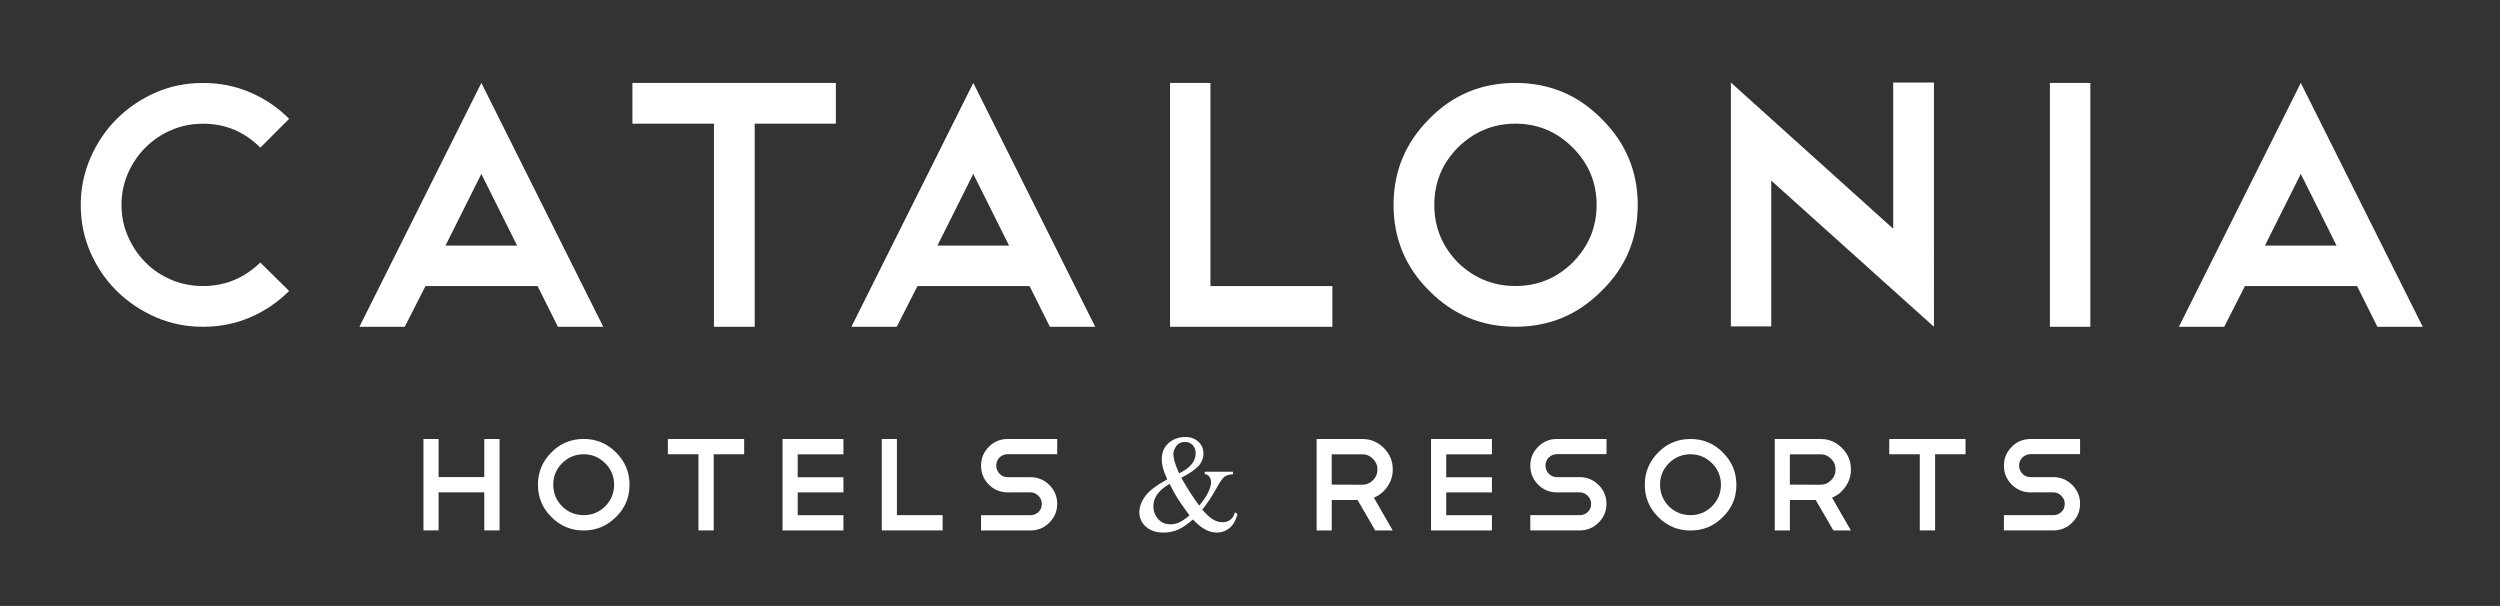
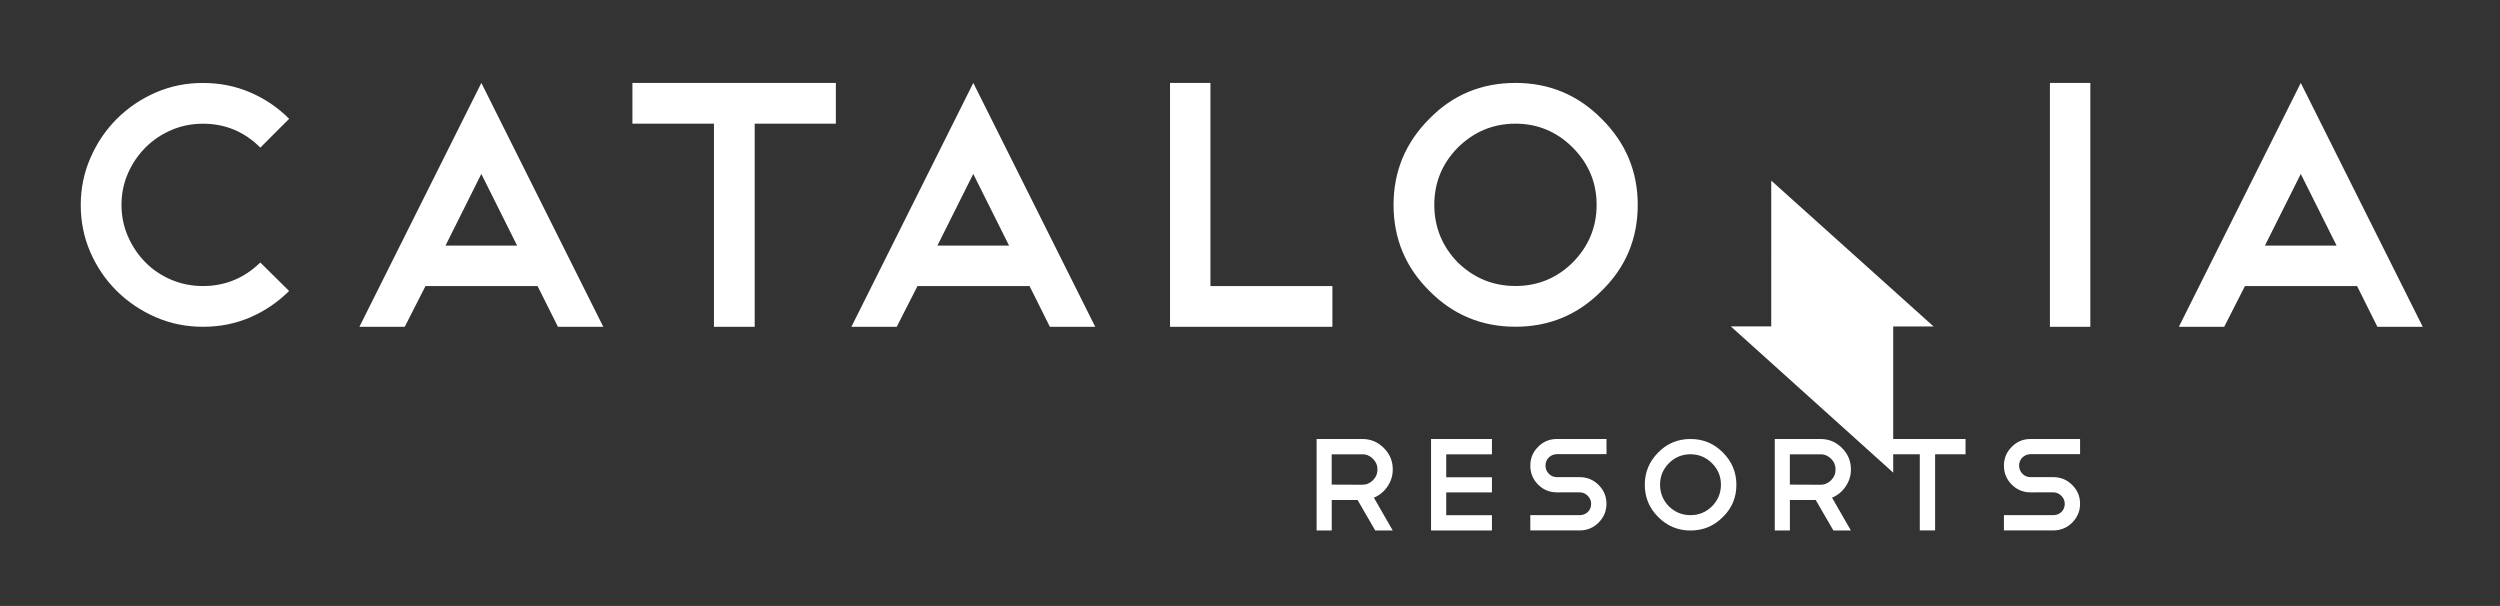
<svg xmlns="http://www.w3.org/2000/svg" version="1.1" id="Capa_1" x="0px" y="0px" viewBox="0 0 538.73 130.57" style="enable-background:new 0 0 538.73 130.57;" xml:space="preserve">
  <rect x="0" y="0" width="538.73" height="130.57" fill="#333333" stroke="none" />
  <style type="text/css">
	.st0{fill:#FFFFFF;}
</style>
  <path class="st0" d="M295.86,98.86c0.64,0.64,0.97,1.41,0.97,2.3c0,0.91-0.32,1.68-0.97,2.33c-0.64,0.64-1.41,0.97-2.3,0.97  l-6.59-0.03v-6.53h6.59C294.45,97.89,295.22,98.22,295.86,98.86 M300.12,114.31l-4.06-7.07c1.17-0.47,2.14-1.26,2.9-2.36  c0.78-1.12,1.17-2.36,1.17-3.72c0-1.8-0.64-3.34-1.93-4.63c-1.29-1.29-2.83-1.93-4.63-1.93h-9.85v19.71h3.26v-6.56h5.57l3.8,6.56  H300.12z M308.38,94.6v19.71h13.12v-3.29h-9.85v-4.91h9.85v-3.27h-9.85v-4.94h9.85V94.6H308.38z M340.41,106.1  c0.68,0,1.26,0.25,1.73,0.74c0.49,0.49,0.74,1.07,0.74,1.73c0,0.34-0.06,0.66-0.18,0.97c-0.12,0.3-0.3,0.56-0.53,0.78  c-0.23,0.22-0.49,0.39-0.79,0.51c-0.3,0.12-0.62,0.18-0.96,0.18h-10.65v3.29h10.65c1.59,0,2.94-0.56,4.06-1.68  c1.14-1.14,1.7-2.49,1.7-4.06c0-1.59-0.57-2.94-1.7-4.06c-1.12-1.12-2.47-1.68-4.06-1.68h-4.91c-0.7,0-1.29-0.25-1.76-0.74  c-0.47-0.49-0.71-1.08-0.71-1.76c0-0.32,0.06-0.63,0.18-0.94c0.12-0.3,0.3-0.57,0.53-0.79c0.23-0.23,0.49-0.4,0.79-0.53  c0.3-0.12,0.62-0.19,0.97-0.19h10.68V94.6H335.5c-1.61,0-2.96,0.57-4.06,1.7c-1.12,1.12-1.67,2.46-1.67,4.03  c0,1.61,0.56,2.97,1.67,4.09c1.12,1.12,2.47,1.68,4.06,1.68H340.41z M357.34,97.5c-1.93,1.93-2.9,4.25-2.9,6.96  c0,2.73,0.97,5.05,2.9,6.96c1.91,1.93,4.23,2.9,6.96,2.9c2.73,0,5.04-0.97,6.96-2.9c1.95-1.89,2.92-4.21,2.92-6.96  c0-2.71-0.98-5.03-2.92-6.96c-1.91-1.93-4.23-2.9-6.96-2.9C361.55,94.6,359.23,95.56,357.34,97.5 M368.92,99.82  c1.29,1.29,1.93,2.83,1.93,4.63c0,1.8-0.64,3.35-1.93,4.66c-1.29,1.27-2.83,1.9-4.63,1.9c-1.8,0-3.35-0.63-4.66-1.9  c-1.27-1.31-1.9-2.86-1.9-4.66c0-1.8,0.63-3.34,1.9-4.63c1.3-1.29,2.86-1.93,4.66-1.93C366.09,97.89,367.63,98.54,368.92,99.82   M394.59,98.86c0.64,0.64,0.96,1.41,0.96,2.3c0,0.91-0.32,1.68-0.96,2.33c-0.64,0.64-1.41,0.97-2.3,0.97l-6.59-0.03v-6.53h6.59  C393.18,97.89,393.95,98.22,394.59,98.86 M398.85,114.31l-4.06-7.07c1.17-0.47,2.14-1.26,2.9-2.36c0.78-1.12,1.17-2.36,1.17-3.72  c0-1.8-0.64-3.34-1.93-4.63c-1.29-1.29-2.83-1.93-4.63-1.93h-9.85v19.71h3.26v-6.56h5.57l3.8,6.56H398.85z M407.11,97.89h6.59v16.41  h3.3V97.89h6.56V94.6h-16.44V97.89z M442.47,106.1c0.68,0,1.26,0.25,1.73,0.74c0.49,0.49,0.74,1.07,0.74,1.73  c0,0.34-0.06,0.66-0.18,0.97c-0.12,0.3-0.3,0.56-0.53,0.78c-0.23,0.22-0.49,0.39-0.79,0.51c-0.3,0.12-0.62,0.18-0.96,0.18h-10.65  v3.29h10.65c1.59,0,2.94-0.56,4.06-1.68c1.14-1.14,1.7-2.49,1.7-4.06c0-1.59-0.57-2.94-1.7-4.06c-1.12-1.12-2.47-1.68-4.06-1.68  h-4.91c-0.7,0-1.29-0.25-1.76-0.74c-0.47-0.49-0.71-1.08-0.71-1.76c0-0.32,0.06-0.63,0.18-0.94c0.12-0.3,0.3-0.57,0.53-0.79  c0.23-0.23,0.49-0.4,0.79-0.53c0.3-0.12,0.62-0.19,0.97-0.19h10.67V94.6h-10.67c-1.61,0-2.96,0.57-4.06,1.7  c-1.12,1.12-1.68,2.46-1.68,4.03c0,1.61,0.56,2.97,1.68,4.09c1.12,1.12,2.47,1.68,4.06,1.68H442.47z" />
-   <path class="st0" d="M259.62,102.17c0.4,0.05,0.7,0.2,0.91,0.46c0.29,0.35,0.44,0.75,0.44,1.19c0,1.39-0.85,3.11-2.56,5.14  c-1.34-1.82-2.62-3.82-3.85-6.01c1.78-0.92,3.02-1.77,3.72-2.54c0.7-0.78,1.05-1.67,1.05-2.7c0-1-0.36-1.84-1.09-2.52  c-0.73-0.68-1.67-1.02-2.82-1.02c-1.21,0-2.29,0.34-3.24,1.02c-1.22,0.87-1.83,2.14-1.83,3.79c0,0.59,0.08,1.21,0.25,1.85  c0.17,0.64,0.47,1.47,0.93,2.48c-2.32,1.25-3.91,2.46-4.75,3.62c-0.84,1.17-1.26,2.33-1.26,3.51c0,1.18,0.47,2.2,1.41,3.05  c0.94,0.85,2.21,1.28,3.81,1.28c1.09,0,2.12-0.21,3.08-0.62c0.96-0.41,2.04-1.15,3.25-2.21c0.97,1.03,1.86,1.75,2.68,2.18  c0.82,0.43,1.62,0.65,2.42,0.65c1.06,0,1.98-0.33,2.77-0.97c0.79-0.65,1.37-1.66,1.73-3.02l-0.54-0.39  c-0.19,0.71-0.52,1.24-0.99,1.61c-0.46,0.36-1.03,0.54-1.7,0.54c-0.69,0-1.37-0.2-2.05-0.6c-0.68-0.4-1.45-1.11-2.31-2.11  c1.07-1.34,2.02-2.77,2.88-4.31c0.85-1.54,1.48-2.46,1.88-2.77s1.02-0.49,1.87-0.56v-0.54h-6.1V102.17z M253.1,99.42  c-0.16-0.59-0.25-1.12-0.25-1.59c0-0.56,0.22-1.14,0.65-1.72c0.43-0.59,1.07-0.88,1.91-0.88c0.64,0,1.17,0.23,1.6,0.68  c0.43,0.46,0.65,1.03,0.65,1.73c0,0.89-0.3,1.7-0.89,2.42s-1.49,1.37-2.69,1.94C253.58,100.86,253.26,100,253.1,99.42 M254,112.63  c-0.57,0.24-1.16,0.36-1.76,0.36c-1.13,0-2.03-0.39-2.7-1.18c-0.67-0.78-1-1.69-1-2.73c0-0.94,0.29-1.81,0.88-2.61  c0.59-0.8,1.46-1.54,2.62-2.21c0.59,1.19,1.13,2.19,1.63,2.99c0.49,0.8,1.38,2.08,2.66,3.82C255.34,111.88,254.57,112.39,254,112.63  " />
-   <path class="st0" d="M91.25,114.3h3.26v-8.21h9.85v8.21h3.29V94.6h-3.29v8.21h-9.85V94.6h-3.26V114.3z M118.82,97.49  c-1.93,1.93-2.9,4.25-2.9,6.96c0,2.73,0.97,5.05,2.9,6.96c1.91,1.93,4.23,2.9,6.96,2.9c2.73,0,5.04-0.97,6.96-2.9  c1.95-1.89,2.92-4.21,2.92-6.96c0-2.71-0.97-5.03-2.92-6.96c-1.91-1.93-4.23-2.9-6.96-2.9C123.03,94.6,120.72,95.56,118.82,97.49   M130.41,99.82c1.29,1.29,1.93,2.83,1.93,4.63c0,1.8-0.64,3.35-1.93,4.66c-1.29,1.27-2.83,1.9-4.63,1.9c-1.8,0-3.35-0.64-4.66-1.9  c-1.27-1.31-1.9-2.86-1.9-4.66c0-1.8,0.63-3.34,1.9-4.63c1.31-1.29,2.86-1.93,4.66-1.93C127.58,97.89,129.12,98.54,130.41,99.82   M143.92,97.89h6.59v16.41h3.29V97.89h6.56V94.6h-16.44V97.89z M168.63,94.6v19.71h13.12v-3.29h-9.85v-4.91h9.85v-3.27h-9.85v-4.94  h9.85V94.6H168.63z M190.01,114.3h13.12v-3.29h-9.85V94.6h-3.26V114.3z M222.04,106.1c0.68,0,1.26,0.25,1.73,0.74  c0.49,0.49,0.74,1.07,0.74,1.73c0,0.34-0.06,0.66-0.18,0.97c-0.12,0.3-0.3,0.56-0.52,0.78c-0.23,0.22-0.49,0.39-0.79,0.51  c-0.3,0.12-0.62,0.19-0.96,0.19h-10.65v3.29h10.65c1.59,0,2.94-0.56,4.06-1.68c1.14-1.14,1.7-2.49,1.7-4.06  c0-1.59-0.57-2.94-1.7-4.06c-1.12-1.12-2.47-1.68-4.06-1.68h-4.91c-0.7,0-1.29-0.25-1.76-0.74c-0.47-0.49-0.71-1.08-0.71-1.76  c0-0.32,0.06-0.63,0.18-0.94c0.12-0.3,0.3-0.57,0.52-0.8c0.23-0.23,0.49-0.4,0.8-0.53c0.3-0.12,0.62-0.18,0.96-0.18h10.68V94.6  h-10.68c-1.61,0-2.96,0.57-4.06,1.7c-1.12,1.12-1.67,2.46-1.67,4.03c0,1.61,0.56,2.97,1.67,4.09c1.12,1.12,2.47,1.68,4.06,1.68  H222.04z" />
-   <path class="st0" d="M33.53,19.95c-3.18,1.39-5.97,3.28-8.37,5.68c-2.4,2.4-4.29,5.2-5.68,8.41c-1.39,3.21-2.08,6.58-2.08,10.11  c0,3.63,0.69,7.04,2.08,10.22c1.39,3.18,3.28,5.96,5.68,8.33c2.4,2.37,5.19,4.25,8.37,5.64c3.18,1.39,6.59,2.08,10.22,2.08  c3.63,0,7.03-0.68,10.18-2.04c3.15-1.36,5.94-3.26,8.37-5.68l-6.21-6.13c-3.48,3.38-7.6,5.07-12.34,5.07  c-2.42,0-4.71-0.45-6.85-1.36c-2.15-0.91-4-2.16-5.57-3.75c-1.57-1.59-2.82-3.45-3.75-5.57c-0.93-2.12-1.4-4.39-1.4-6.81  c0-2.42,0.47-4.69,1.4-6.82c0.93-2.12,2.2-3.97,3.79-5.56c1.59-1.59,3.45-2.84,5.57-3.75c2.12-0.91,4.39-1.36,6.82-1.36  c4.79,0,8.91,1.72,12.34,5.15l6.21-6.21c-2.42-2.42-5.21-4.32-8.37-5.68c-3.16-1.36-6.55-2.04-10.18-2.04  C40.12,17.87,36.71,18.56,33.53,19.95 M103.72,37.48l7.72,15.45H96L103.72,37.48z M120.23,70.42H130l-26.27-52.55L77.45,70.42h9.77  l4.47-8.78h24.15L120.23,70.42z M136.28,26.65h17.57v43.77h8.78V26.65h17.49v-8.78h-43.84V26.65z M209.73,37.48l7.72,15.45h-15.45  L209.73,37.48z M226.24,70.42h9.77l-26.27-52.55l-26.27,52.55h9.77l4.47-8.78h24.15L226.24,70.42z M252.14,70.42h34.98v-8.78h-26.28  V17.87h-8.71V70.42z M308.02,25.59c-5.15,5.15-7.72,11.33-7.72,18.55c0,7.27,2.57,13.45,7.72,18.55c5.1,5.15,11.28,7.72,18.55,7.72  c7.27,0,13.45-2.57,18.55-7.72c5.2-5.05,7.8-11.23,7.8-18.55c0-7.22-2.6-13.4-7.8-18.55c-5.1-5.15-11.28-7.72-18.55-7.72  C319.25,17.87,313.06,20.44,308.02,25.59 M338.91,31.8c3.43,3.43,5.15,7.55,5.15,12.34c0,4.8-1.72,8.94-5.15,12.42  c-3.43,3.38-7.55,5.07-12.34,5.07c-4.8,0-8.93-1.69-12.42-5.07c-3.38-3.48-5.07-7.62-5.07-12.42c0-4.79,1.69-8.91,5.07-12.34  c3.48-3.43,7.62-5.15,12.42-5.15C331.36,26.65,335.48,28.37,338.91,31.8 M372.98,70.34h8.71V38.92l35.06,31.5v-0.15v0.08V17.79  h-8.78v31.5l-34.98-31.5V70.34z M441.74,70.42h8.71V17.87h-8.71V70.42z M495.8,37.48l7.72,15.45h-15.45L495.8,37.48z M512.31,70.42  h9.77L495.8,17.87l-26.27,52.55h9.77l4.47-8.78h24.16L512.31,70.42z" />
+   <path class="st0" d="M33.53,19.95c-3.18,1.39-5.97,3.28-8.37,5.68c-2.4,2.4-4.29,5.2-5.68,8.41c-1.39,3.21-2.08,6.58-2.08,10.11  c0,3.63,0.69,7.04,2.08,10.22c1.39,3.18,3.28,5.96,5.68,8.33c2.4,2.37,5.19,4.25,8.37,5.64c3.18,1.39,6.59,2.08,10.22,2.08  c3.63,0,7.03-0.68,10.18-2.04c3.15-1.36,5.94-3.26,8.37-5.68l-6.21-6.13c-3.48,3.38-7.6,5.07-12.34,5.07  c-2.42,0-4.71-0.45-6.85-1.36c-2.15-0.91-4-2.16-5.57-3.75c-1.57-1.59-2.82-3.45-3.75-5.57c-0.93-2.12-1.4-4.39-1.4-6.81  c0-2.42,0.47-4.69,1.4-6.82c0.93-2.12,2.2-3.97,3.79-5.56c1.59-1.59,3.45-2.84,5.57-3.75c2.12-0.91,4.39-1.36,6.82-1.36  c4.79,0,8.91,1.72,12.34,5.15l6.21-6.21c-2.42-2.42-5.21-4.32-8.37-5.68c-3.16-1.36-6.55-2.04-10.18-2.04  C40.12,17.87,36.71,18.56,33.53,19.95 M103.72,37.48l7.72,15.45H96L103.72,37.48z M120.23,70.42H130l-26.27-52.55L77.45,70.42h9.77  l4.47-8.78h24.15L120.23,70.42z M136.28,26.65h17.57v43.77h8.78V26.65h17.49v-8.78h-43.84V26.65z M209.73,37.48l7.72,15.45h-15.45  L209.73,37.48z M226.24,70.42h9.77l-26.27-52.55l-26.27,52.55h9.77l4.47-8.78h24.15L226.24,70.42z M252.14,70.42h34.98v-8.78h-26.28  V17.87h-8.71V70.42z M308.02,25.59c-5.15,5.15-7.72,11.33-7.72,18.55c0,7.27,2.57,13.45,7.72,18.55c5.1,5.15,11.28,7.72,18.55,7.72  c7.27,0,13.45-2.57,18.55-7.72c5.2-5.05,7.8-11.23,7.8-18.55c0-7.22-2.6-13.4-7.8-18.55c-5.1-5.15-11.28-7.72-18.55-7.72  C319.25,17.87,313.06,20.44,308.02,25.59 M338.91,31.8c3.43,3.43,5.15,7.55,5.15,12.34c0,4.8-1.72,8.94-5.15,12.42  c-3.43,3.38-7.55,5.07-12.34,5.07c-4.8,0-8.93-1.69-12.42-5.07c-3.38-3.48-5.07-7.62-5.07-12.42c0-4.79,1.69-8.91,5.07-12.34  c3.48-3.43,7.62-5.15,12.42-5.15C331.36,26.65,335.48,28.37,338.91,31.8 M372.98,70.34h8.71V38.92l35.06,31.5v-0.15v0.08h-8.78v31.5l-34.98-31.5V70.34z M441.74,70.42h8.71V17.87h-8.71V70.42z M495.8,37.48l7.72,15.45h-15.45L495.8,37.48z M512.31,70.42  h9.77L495.8,17.87l-26.27,52.55h9.77l4.47-8.78h24.16L512.31,70.42z" />
</svg>